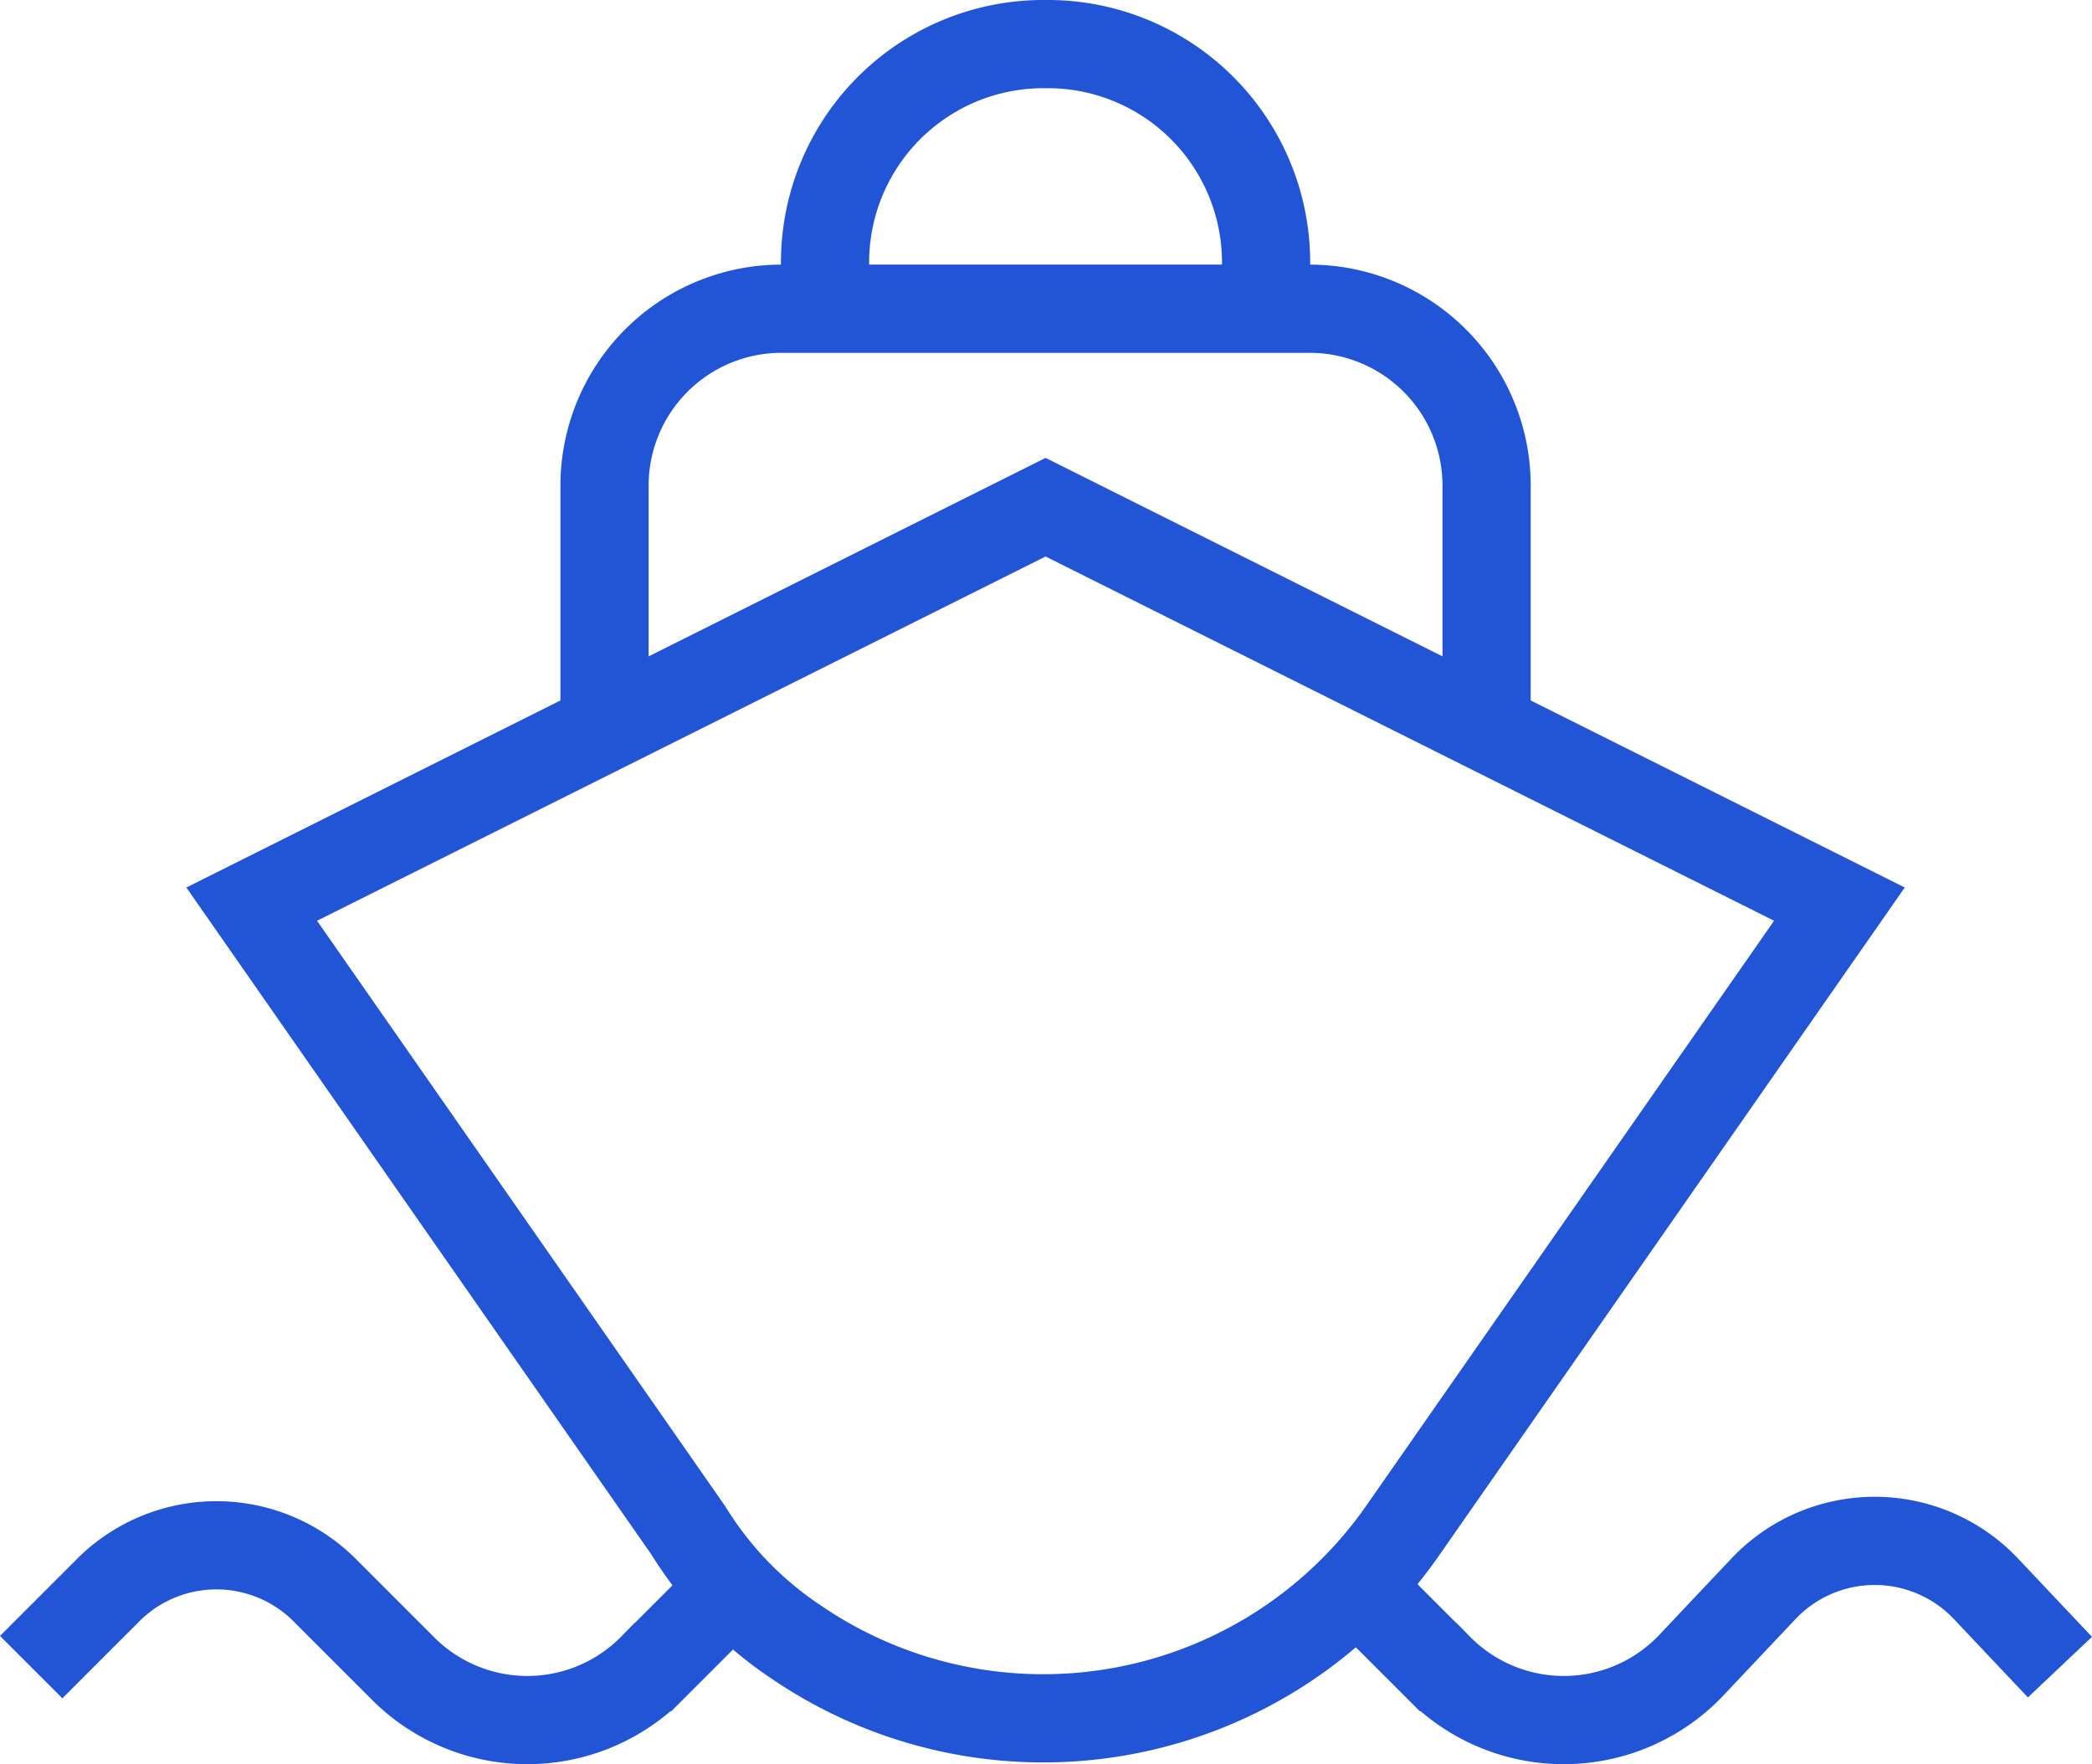
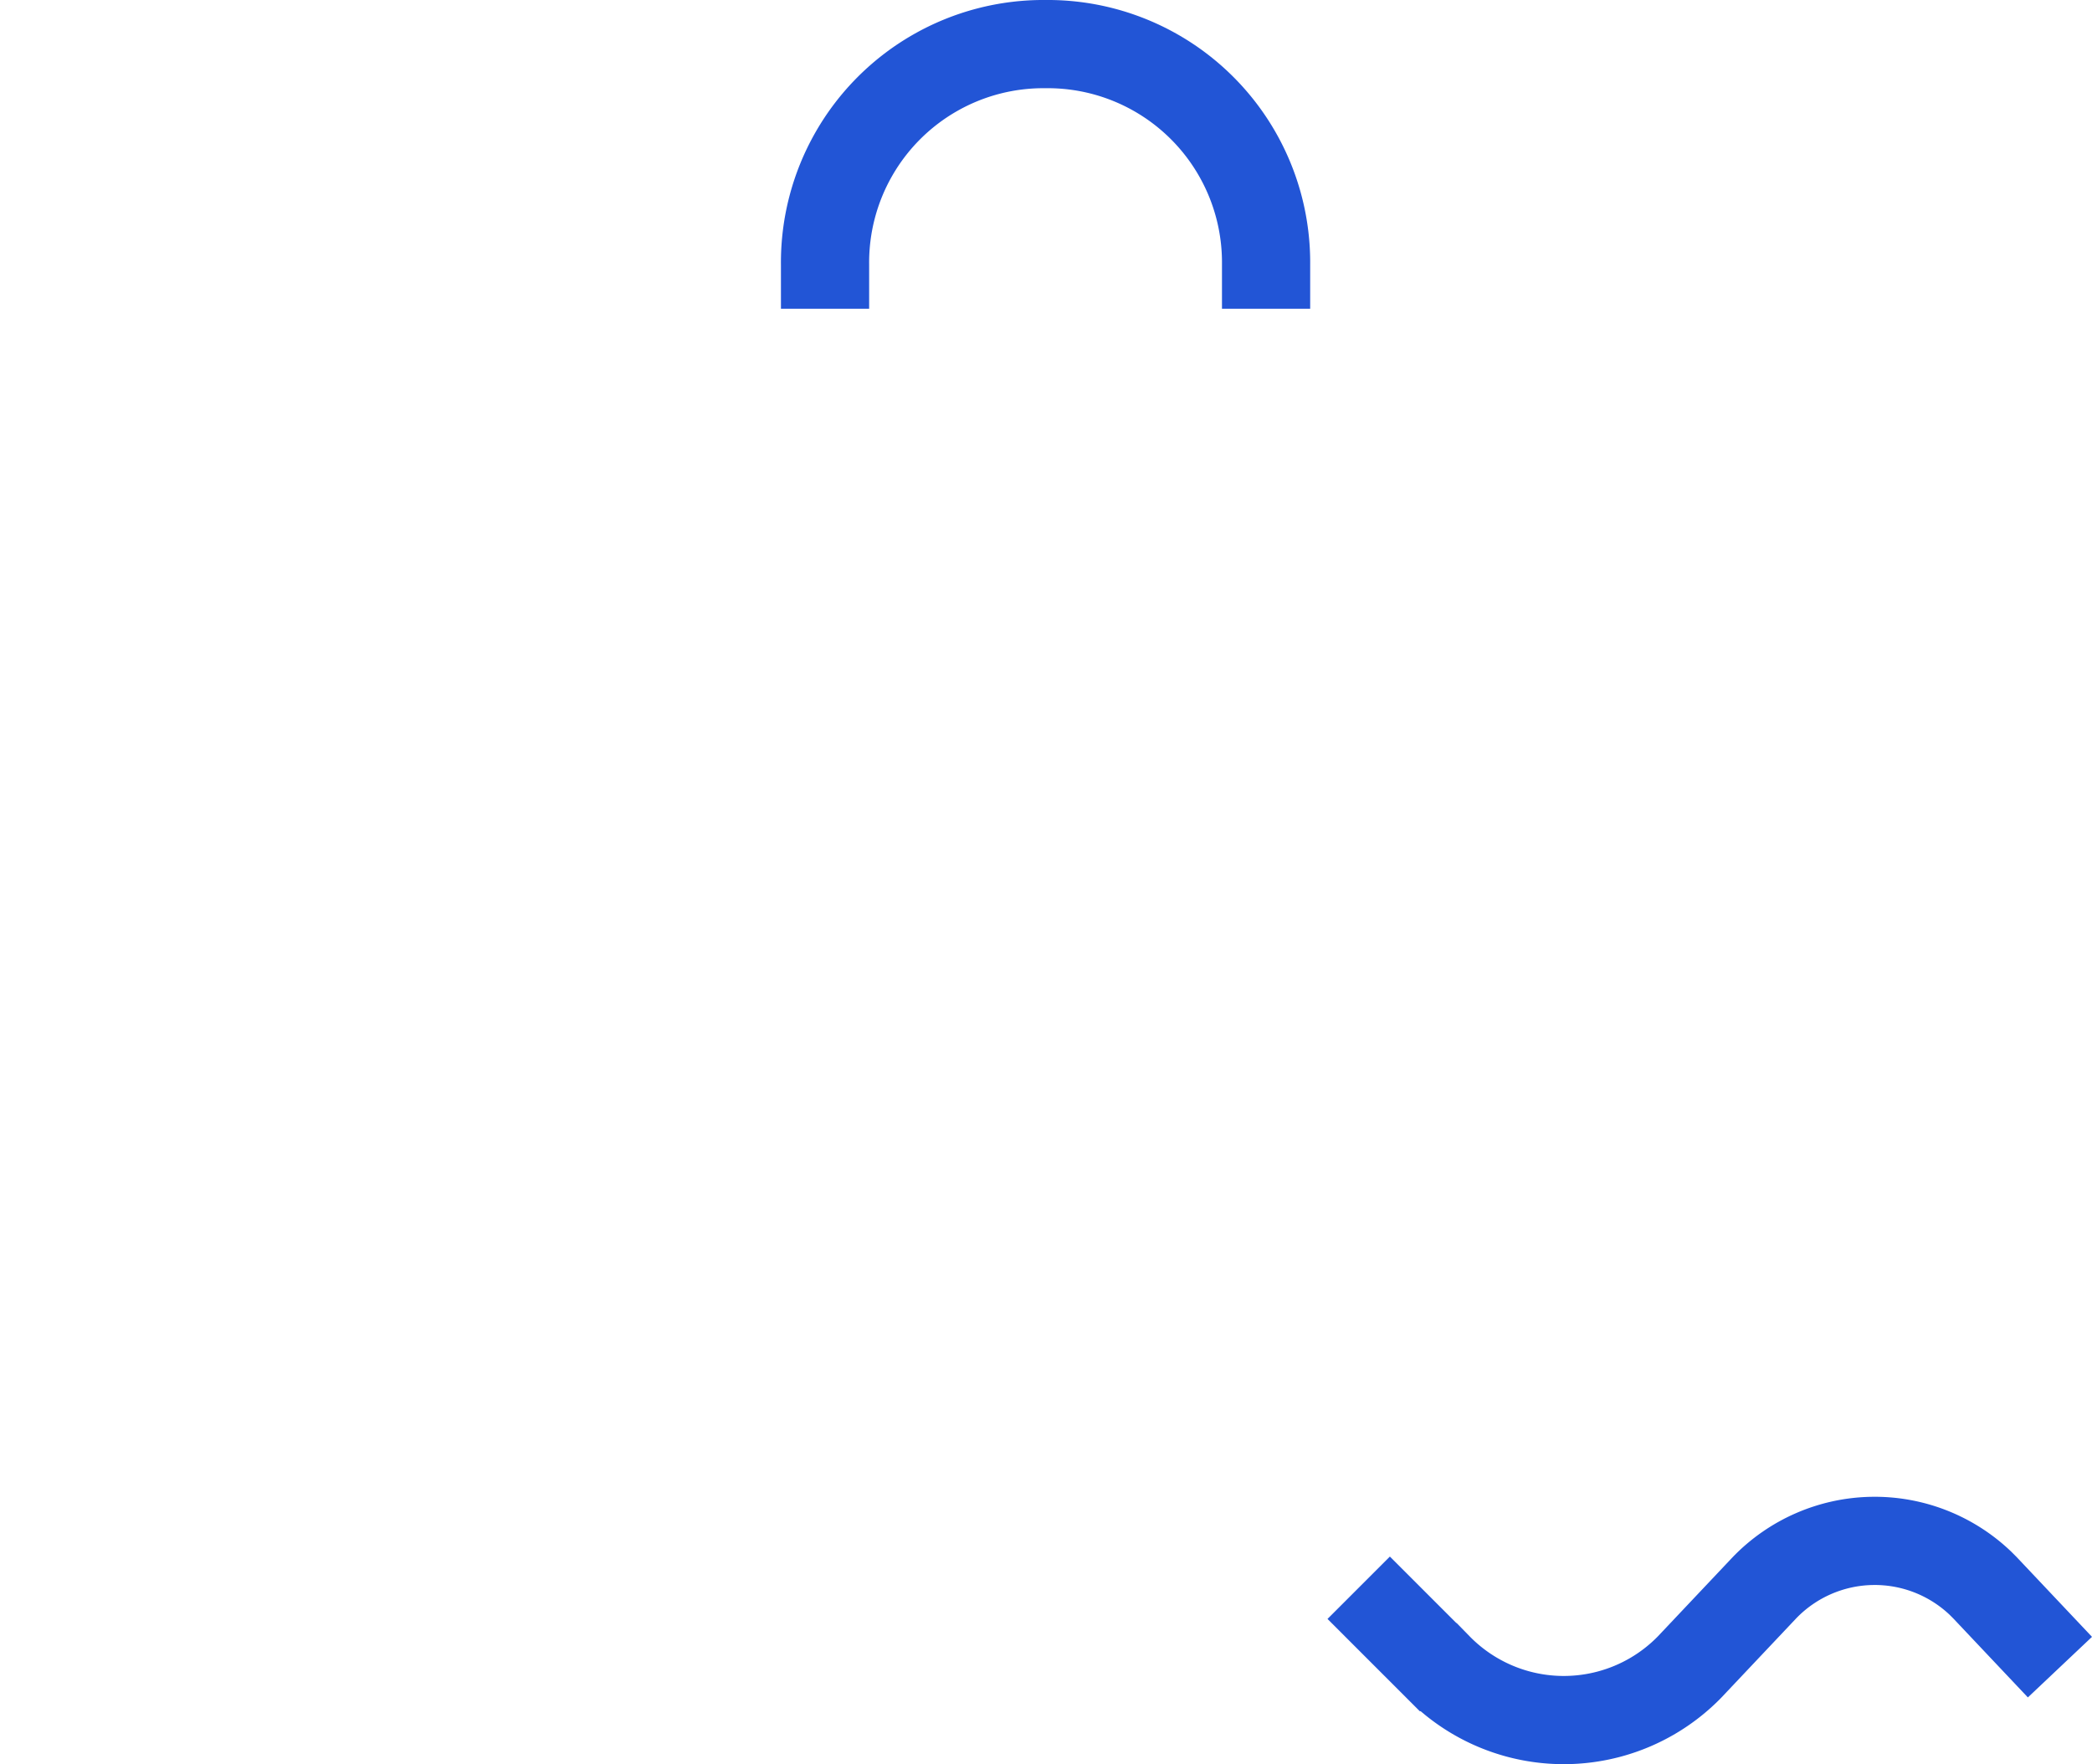
<svg xmlns="http://www.w3.org/2000/svg" width="47.434" height="40" viewBox="0 0 47.434 40">
  <g id="Ship" transform="translate(-0.293 -4)">
-     <path id="Path_50" data-name="Path 50" d="M15.9,38.7,6,24.5l18-9,18,9L32.1,38.7a9.933,9.933,0,0,1-13.8,2.5A8.2,8.2,0,0,1,15.9,38.7Z" fill="none" stroke="#2255d6" stroke-miterlimit="10" stroke-width="2" />
-     <path id="Path_51" data-name="Path 51" d="M14,20.5V15a4.012,4.012,0,0,1,4-4H30a4.012,4.012,0,0,1,4,4v5.5" fill="none" stroke="#2255d6" stroke-miterlimit="10" stroke-width="2" />
-     <path id="Path_52" data-name="Path 52" d="M19,11V10a4.951,4.951,0,0,1,5-5h0a4.951,4.951,0,0,1,5,5v1" fill="none" stroke="#2255d6" stroke-miterlimit="10" stroke-width="2" />
+     <path id="Path_52" data-name="Path 52" d="M19,11V10a4.951,4.951,0,0,1,5-5a4.951,4.951,0,0,1,5,5v1" fill="none" stroke="#2255d6" stroke-miterlimit="10" stroke-width="2" />
    <path id="Path_53" data-name="Path 53" d="M31.1,40l1.8,1.8a3.984,3.984,0,0,0,5.7,0h0L40.3,40a3.473,3.473,0,0,1,4.9-.1l.1.1L47,41.8" fill="none" stroke="#2255d6" stroke-miterlimit="10" stroke-width="2" />
-     <path id="Path_54" data-name="Path 54" d="M16.9,40l-1.8,1.8a3.984,3.984,0,0,1-5.7,0h0L7.7,40.1A3.473,3.473,0,0,0,2.8,40l-.1.1L1,41.8" fill="none" stroke="#2255d6" stroke-miterlimit="10" stroke-width="2" />
  </g>
</svg>